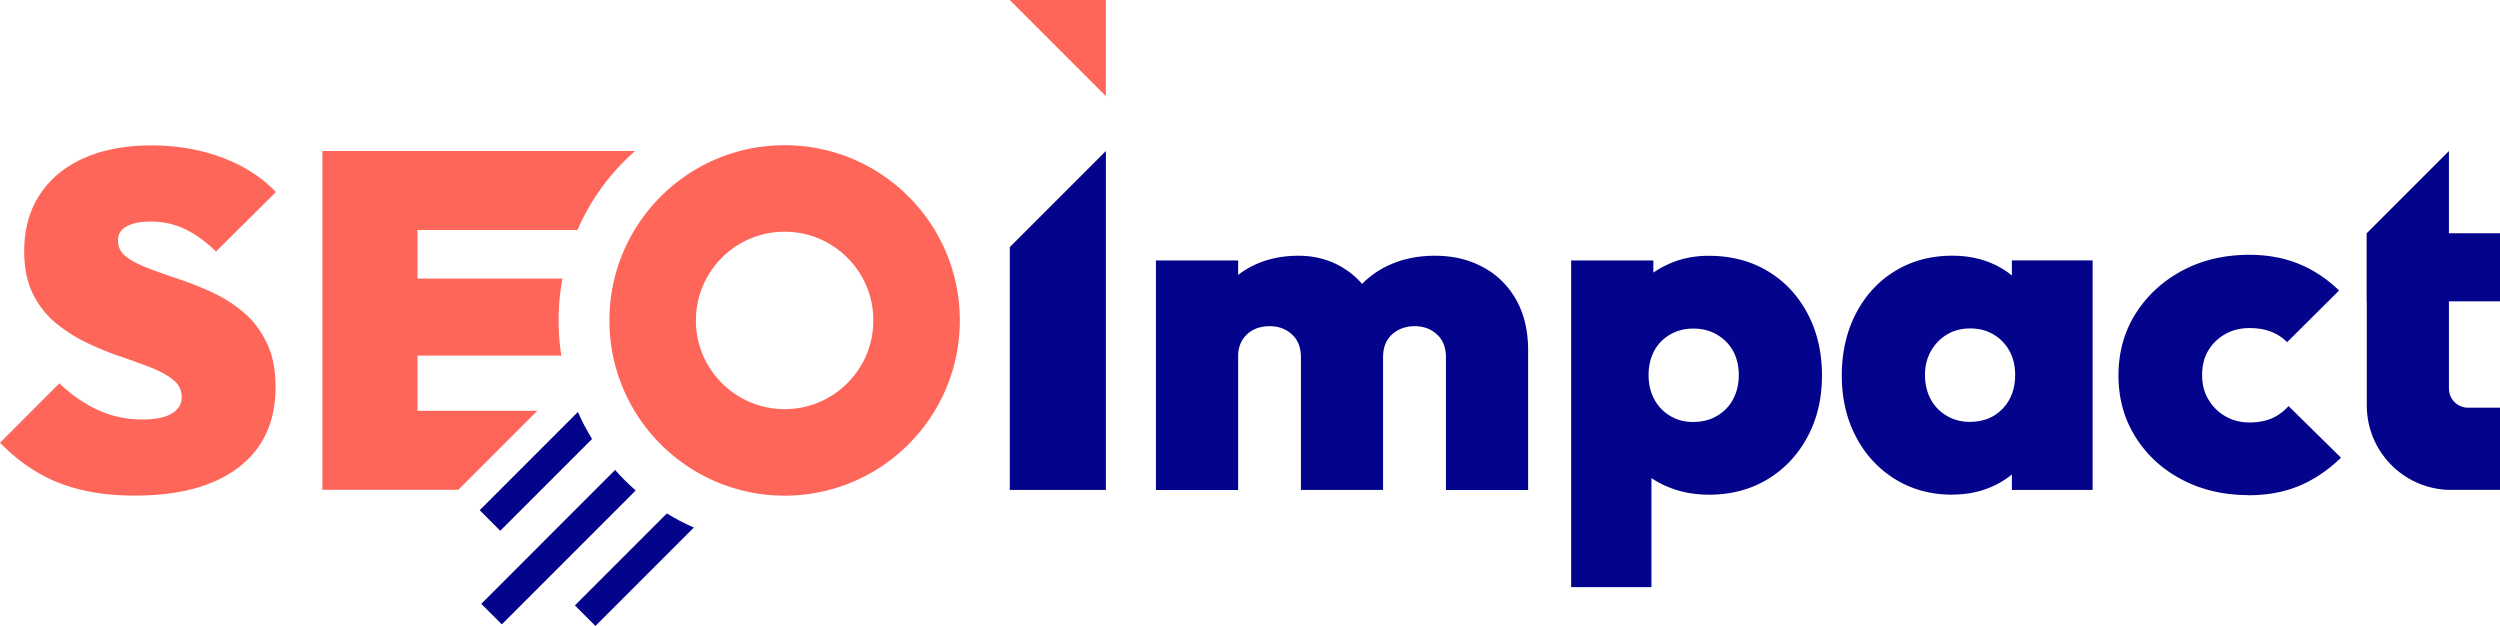
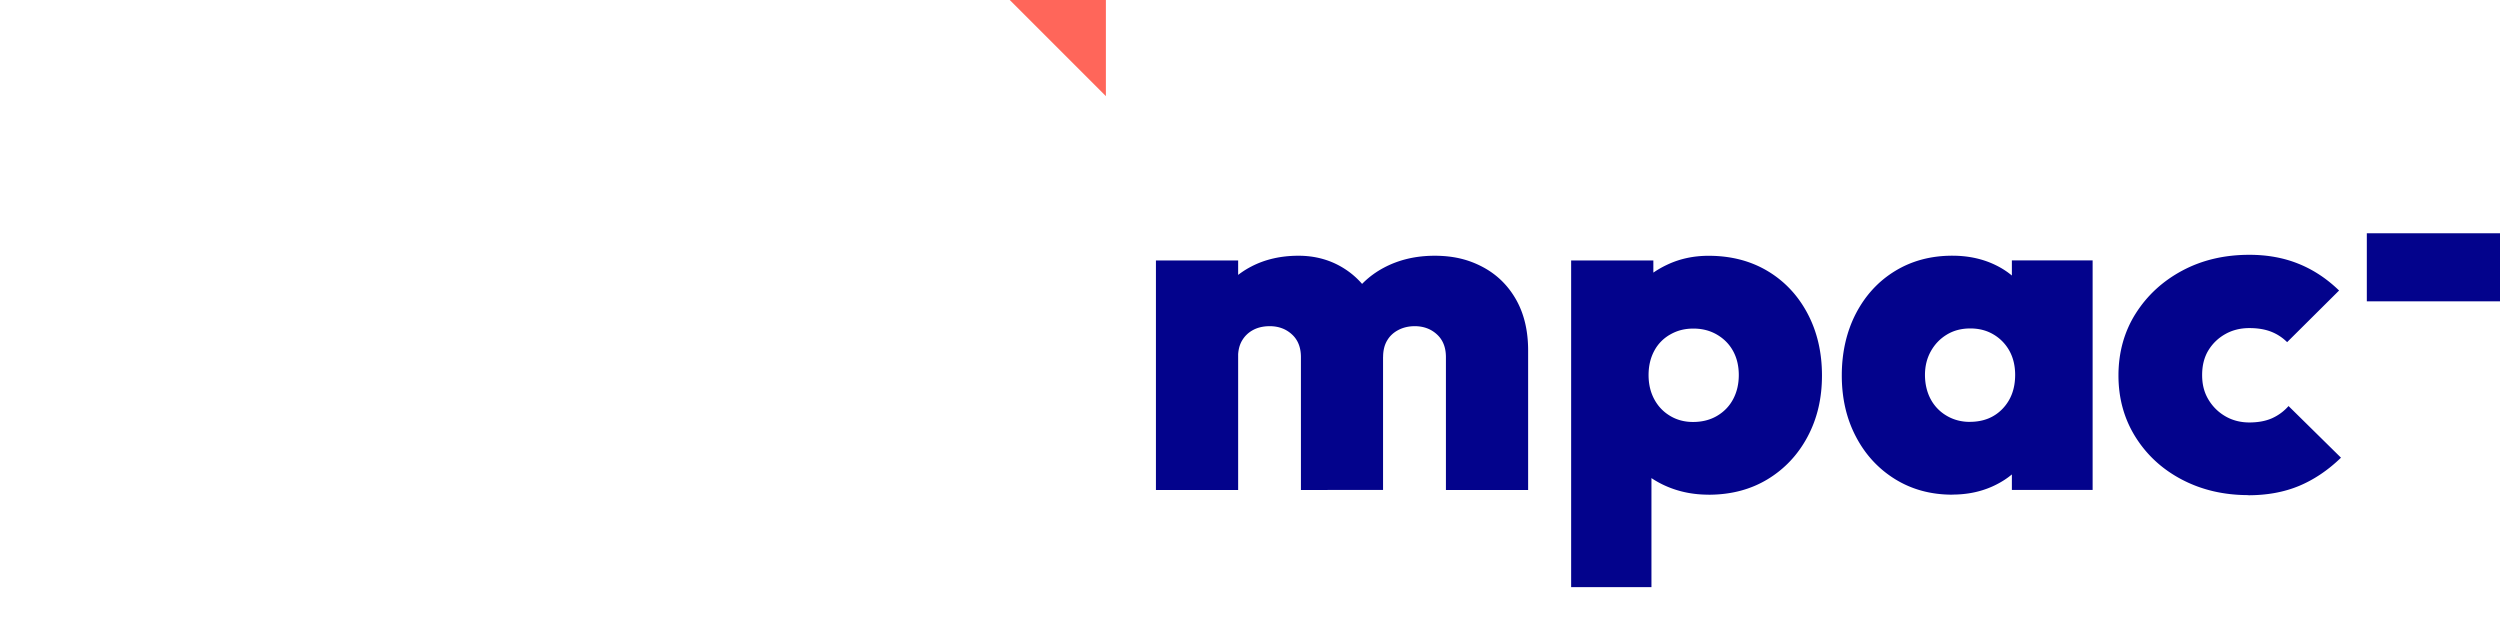
<svg xmlns="http://www.w3.org/2000/svg" id="Layer_1" viewBox="0 0 565.02 141.47">
  <defs>
    <style>.cls-1{fill:#ff665a}.cls-2{fill:#03038c}</style>
  </defs>
-   <path d="M55.23 70.76a30.326 30.326 0 0 0-6.94-4.52c-2.51-1.18-5.04-2.2-7.59-3.06-2.55-.86-4.88-1.68-6.99-2.47-2.11-.79-3.82-1.66-5.11-2.63-1.29-.97-1.93-2.21-1.93-3.71s.66-2.51 1.98-3.22c1.33-.72 3.1-1.08 5.33-1.08 2.79 0 5.38.55 7.74 1.67 2.36 1.11 4.73 2.81 7.1 5.1L62.37 43.4c-3.23-3.37-7.3-5.97-12.21-7.8-4.92-1.83-10.24-2.74-15.97-2.74s-10.87.95-15.17 2.85c-4.3 1.91-7.63 4.64-10 8.23-2.37 3.58-3.55 7.85-3.55 12.8 0 3.8.65 7 1.94 9.63 1.29 2.61 3 4.8 5.11 6.56a34.23 34.23 0 0 0 6.94 4.46c2.51 1.22 5.04 2.26 7.58 3.12 2.54.86 4.87 1.7 6.98 2.53 2.11.82 3.83 1.76 5.11 2.79 1.29 1.04 1.94 2.35 1.94 3.93s-.75 2.81-2.26 3.71c-1.51.89-3.73 1.34-6.67 1.34-3.51 0-6.81-.7-9.9-2.1-3.08-1.39-6.03-3.42-8.82-6.07L0 100.07c4.08 4.16 8.54 7.19 13.39 9.09 4.84 1.9 10.53 2.85 17.05 2.85 10.11 0 17.94-2.12 23.5-6.39 5.56-4.27 8.34-10.31 8.34-18.13 0-3.87-.64-7.16-1.94-9.89-1.29-2.73-2.99-5.01-5.1-6.83M143.53 34.13a50.722 50.722 0 0 0-13.02 17.85H94.36v10.97h32.77c-.58 3.06-.88 6.22-.88 9.46 0 2.71.21 5.37.62 7.96H94.36v12.48h27.08l-17.85 17.85H72.86V34.13h70.69ZM177.33 32.82c-21.87 0-39.6 17.73-39.6 39.6s17.73 39.6 39.6 39.6 39.6-17.73 39.6-39.6-17.73-39.6-39.6-39.6m0 59.65c-11.07 0-20.05-8.98-20.05-20.05s8.98-20.05 20.05-20.05 20.05 8.98 20.05 20.05-8.98 20.05-20.05 20.05" class="cls-1" />
-   <path d="m143.67 110.85-30.26 30.26-4.64-4.64 30.25-30.26c1.44 1.64 2.99 3.19 4.65 4.64M133.82 99.2l-20.76 20.76-4.64-4.65 22.19-22.2c.92 2.11 1.99 4.15 3.2 6.09M156.82 119.22l-22.25 22.25-4.64-4.64 20.79-20.79c1.94 1.2 3.98 2.27 6.09 3.18M228.22 55.85v54.88h21.72v-76.6l-21.72 21.72" class="cls-2" />
  <path d="M228.21 0h21.73v21.73L228.21 0z" class="cls-1" />
-   <path d="M261.25 58.86h18.58v51.88h-18.58V58.86Zm32.77 51.88V80.72c0-2.19-.68-3.91-2.03-5.14-1.35-1.24-3.03-1.86-5.02-1.86-1.42 0-2.67.28-3.74.85-1.07.57-1.9 1.36-2.51 2.39-.61 1.03-.91 2.28-.91 3.76l-7.26-2.86c0-4.17.92-7.74 2.78-10.72 1.85-2.97 4.34-5.27 7.47-6.9 3.13-1.63 6.69-2.44 10.67-2.44 3.56 0 6.78.83 9.66 2.49 2.88 1.66 5.18 3.98 6.89 6.95s2.56 6.47 2.56 10.5v32.99H294Zm32.77 0V80.72c0-2.19-.68-3.91-2.03-5.14-1.35-1.24-3.03-1.86-5.02-1.86-1.35 0-2.58.28-3.68.85s-1.96 1.36-2.56 2.39c-.61 1.03-.91 2.28-.91 3.76l-10.89-.53c.14-4.67 1.17-8.66 3.1-11.99 1.92-3.32 4.57-5.89 7.95-7.69 3.38-1.8 7.21-2.71 11.48-2.71s7.69.85 10.89 2.55 5.71 4.16 7.53 7.37c1.82 3.22 2.72 7.05 2.72 11.51v31.51h-18.58ZM355.09 132.7V58.86h18.58v13.05l-3.1 12.52 2.67 12.62v35.65h-18.15Zm31.07-20.9c-3.35 0-6.44-.6-9.29-1.8-2.85-1.2-5.2-2.85-7.05-4.93-1.85-2.08-2.99-4.51-3.42-7.27V72.55c.43-2.76 1.58-5.25 3.47-7.48 1.89-2.23 4.23-4 7.05-5.3 2.81-1.31 5.89-1.96 9.23-1.96 5.05 0 9.5 1.15 13.35 3.45 3.84 2.3 6.85 5.5 9.02 9.6s3.26 8.77 3.26 14-1.09 9.78-3.26 13.85-5.18 7.27-9.02 9.6-8.29 3.5-13.35 3.5m-3.52-16.44c2.06 0 3.88-.46 5.44-1.38 1.56-.92 2.78-2.17 3.63-3.77s1.28-3.41 1.28-5.46-.43-3.85-1.28-5.41-2.07-2.79-3.63-3.71c-1.57-.92-3.35-1.38-5.34-1.38s-3.67.44-5.23 1.33a9.131 9.131 0 0 0-3.63 3.71c-.85 1.59-1.28 3.41-1.28 5.46s.43 3.87 1.28 5.46 2.04 2.85 3.58 3.77c1.53.92 3.25 1.38 5.18 1.38M441.24 111.8c-4.84 0-9.15-1.17-12.92-3.5-3.77-2.33-6.73-5.53-8.86-9.6-2.14-4.07-3.2-8.68-3.2-13.85s1.07-9.9 3.2-14.01c2.14-4.1 5.09-7.3 8.86-9.6 3.77-2.3 8.08-3.45 12.92-3.45 3.27 0 6.26.58 8.97 1.75 2.7 1.17 4.93 2.81 6.67 4.93 1.74 2.12 2.79 4.53 3.15 7.21v26.1c-.36 2.76-1.41 5.18-3.15 7.27s-3.97 3.73-6.67 4.93c-2.71 1.2-5.7 1.8-8.97 1.8m3.95-16.44c3.06 0 5.53-.99 7.42-2.97 1.89-1.98 2.83-4.53 2.83-7.64 0-2.05-.43-3.86-1.28-5.41a9.734 9.734 0 0 0-3.58-3.71c-1.53-.92-3.29-1.38-5.28-1.38s-3.76.46-5.28 1.38c-1.53.92-2.74 2.18-3.63 3.77-.89 1.59-1.33 3.38-1.33 5.36s.43 3.87 1.28 5.46a9.469 9.469 0 0 0 3.63 3.77c1.56.92 3.31 1.38 5.23 1.38m9.5 15.38v-13.9l2.67-12.73-2.67-12.52V58.85h18.25v51.88H454.7ZM508.15 111.9c-5.55 0-10.55-1.17-15-3.5-4.45-2.33-7.95-5.55-10.52-9.65-2.56-4.1-3.84-8.73-3.84-13.9s1.3-9.9 3.9-14c2.6-4.1 6.12-7.34 10.57-9.71 4.45-2.37 9.48-3.55 15.11-3.55 4.06 0 7.76.67 11.1 2.02 3.34 1.34 6.4 3.36 9.18 6.05l-11.74 11.67a10.58 10.58 0 0 0-3.68-2.39c-1.39-.53-3.01-.79-4.86-.79-1.99 0-3.79.44-5.39 1.33-1.6.89-2.88 2.11-3.84 3.66-.96 1.56-1.44 3.43-1.44 5.62s.48 3.98 1.44 5.57c.96 1.59 2.24 2.85 3.84 3.77 1.6.92 3.4 1.38 5.39 1.38s3.7-.32 5.12-.95a10.93 10.93 0 0 0 3.74-2.76l11.85 11.67c-2.92 2.83-6.07 4.95-9.45 6.37-3.38 1.41-7.21 2.12-11.48 2.12M534.92 52.72h30.1V68.1h-30.1z" class="cls-2" />
-   <path d="M565.02 92.15v18.57h-11.61c-10.28-.32-18.5-8.74-18.5-19.1V52.7l18.57-18.57v53.69c0 2.39 1.93 4.32 4.32 4.32h7.21Z" class="cls-2" />
+   <path d="M261.25 58.86h18.58v51.88h-18.58V58.86Zm32.77 51.88V80.72c0-2.19-.68-3.91-2.03-5.14-1.35-1.24-3.03-1.86-5.02-1.86-1.42 0-2.67.28-3.74.85-1.07.57-1.9 1.36-2.51 2.39-.61 1.03-.91 2.28-.91 3.76l-7.26-2.86c0-4.17.92-7.74 2.78-10.72 1.85-2.97 4.34-5.27 7.47-6.9 3.13-1.63 6.69-2.44 10.67-2.44 3.56 0 6.78.83 9.66 2.49 2.88 1.66 5.18 3.98 6.89 6.95s2.56 6.47 2.56 10.5v32.99Zm32.77 0V80.72c0-2.19-.68-3.91-2.03-5.14-1.35-1.24-3.03-1.86-5.02-1.86-1.35 0-2.58.28-3.68.85s-1.96 1.36-2.56 2.39c-.61 1.03-.91 2.28-.91 3.76l-10.89-.53c.14-4.67 1.17-8.66 3.1-11.99 1.92-3.32 4.57-5.89 7.95-7.69 3.38-1.8 7.21-2.71 11.48-2.71s7.69.85 10.89 2.55 5.71 4.16 7.53 7.37c1.82 3.22 2.72 7.05 2.72 11.51v31.51h-18.58ZM355.09 132.7V58.86h18.58v13.05l-3.1 12.52 2.67 12.62v35.65h-18.15Zm31.07-20.9c-3.35 0-6.44-.6-9.29-1.8-2.85-1.2-5.2-2.85-7.05-4.93-1.85-2.08-2.99-4.51-3.42-7.27V72.55c.43-2.76 1.58-5.25 3.47-7.48 1.89-2.23 4.23-4 7.05-5.3 2.81-1.31 5.89-1.96 9.23-1.96 5.05 0 9.5 1.15 13.35 3.45 3.84 2.3 6.85 5.5 9.02 9.6s3.26 8.77 3.26 14-1.09 9.78-3.26 13.85-5.18 7.27-9.02 9.6-8.29 3.5-13.35 3.5m-3.52-16.44c2.06 0 3.88-.46 5.44-1.38 1.56-.92 2.78-2.17 3.63-3.77s1.28-3.41 1.28-5.46-.43-3.85-1.28-5.41-2.07-2.79-3.63-3.71c-1.57-.92-3.35-1.38-5.34-1.38s-3.67.44-5.23 1.33a9.131 9.131 0 0 0-3.63 3.71c-.85 1.59-1.28 3.41-1.28 5.46s.43 3.87 1.28 5.46 2.04 2.85 3.58 3.77c1.53.92 3.25 1.38 5.18 1.38M441.24 111.8c-4.84 0-9.15-1.17-12.92-3.5-3.77-2.33-6.73-5.53-8.86-9.6-2.14-4.07-3.2-8.68-3.2-13.85s1.07-9.9 3.2-14.01c2.14-4.1 5.09-7.3 8.86-9.6 3.77-2.3 8.08-3.45 12.92-3.45 3.27 0 6.26.58 8.97 1.75 2.7 1.17 4.93 2.81 6.67 4.93 1.74 2.12 2.79 4.53 3.15 7.21v26.1c-.36 2.76-1.41 5.18-3.15 7.27s-3.97 3.73-6.67 4.93c-2.71 1.2-5.7 1.8-8.97 1.8m3.95-16.44c3.06 0 5.53-.99 7.42-2.97 1.89-1.98 2.83-4.53 2.83-7.64 0-2.05-.43-3.86-1.28-5.41a9.734 9.734 0 0 0-3.58-3.71c-1.53-.92-3.29-1.38-5.28-1.38s-3.76.46-5.28 1.38c-1.53.92-2.74 2.18-3.63 3.77-.89 1.59-1.33 3.38-1.33 5.36s.43 3.87 1.28 5.46a9.469 9.469 0 0 0 3.63 3.77c1.56.92 3.31 1.38 5.23 1.38m9.5 15.38v-13.9l2.67-12.73-2.67-12.52V58.85h18.25v51.88H454.7ZM508.15 111.9c-5.55 0-10.55-1.17-15-3.5-4.45-2.33-7.95-5.55-10.52-9.65-2.56-4.1-3.84-8.73-3.84-13.9s1.3-9.9 3.9-14c2.6-4.1 6.12-7.34 10.57-9.71 4.45-2.37 9.48-3.55 15.11-3.55 4.06 0 7.76.67 11.1 2.02 3.34 1.34 6.4 3.36 9.18 6.05l-11.74 11.67a10.58 10.58 0 0 0-3.68-2.39c-1.39-.53-3.01-.79-4.86-.79-1.99 0-3.79.44-5.39 1.33-1.6.89-2.88 2.11-3.84 3.66-.96 1.56-1.44 3.43-1.44 5.62s.48 3.98 1.44 5.57c.96 1.59 2.24 2.85 3.84 3.77 1.6.92 3.4 1.38 5.39 1.38s3.7-.32 5.12-.95a10.93 10.93 0 0 0 3.74-2.76l11.85 11.67c-2.92 2.83-6.07 4.95-9.45 6.37-3.38 1.41-7.21 2.12-11.48 2.12M534.92 52.72h30.1V68.1h-30.1z" class="cls-2" />
</svg>